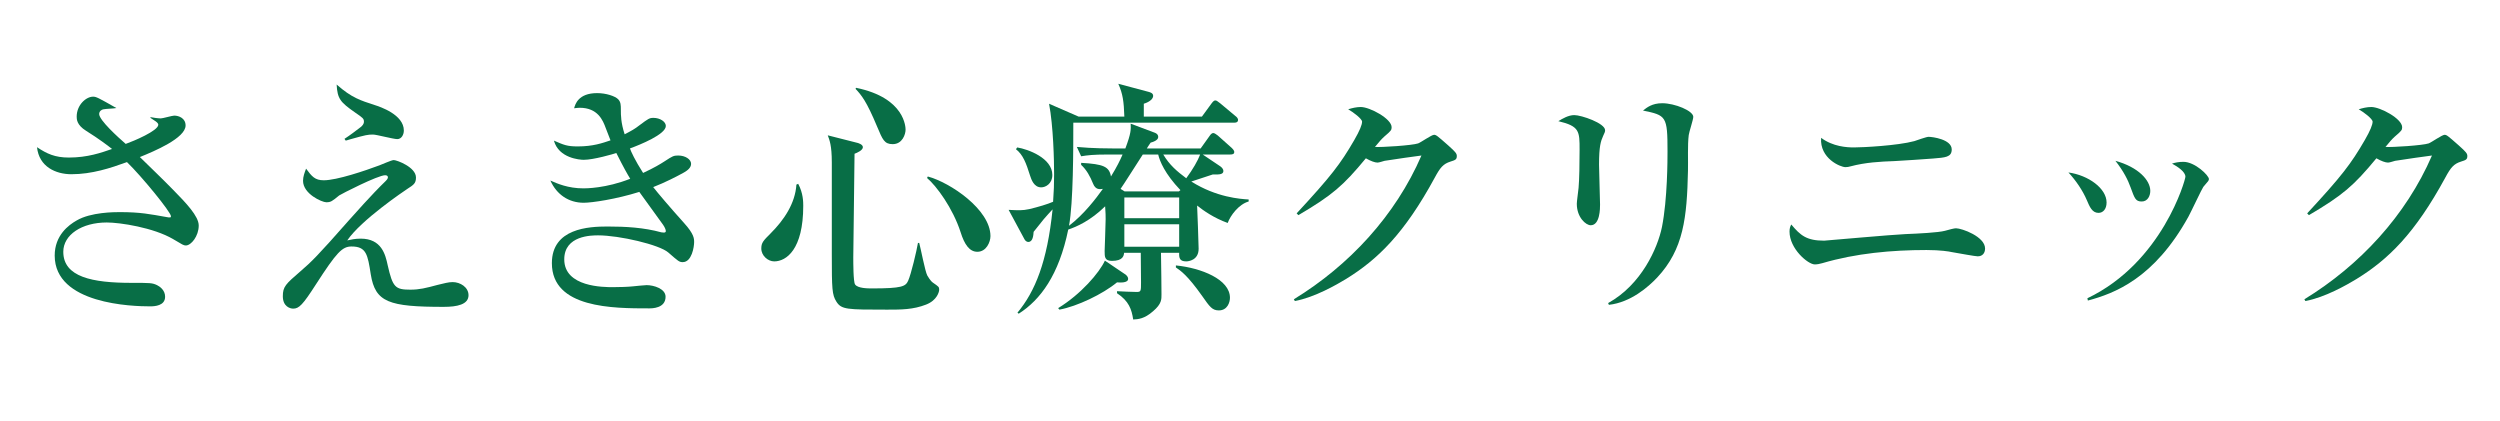
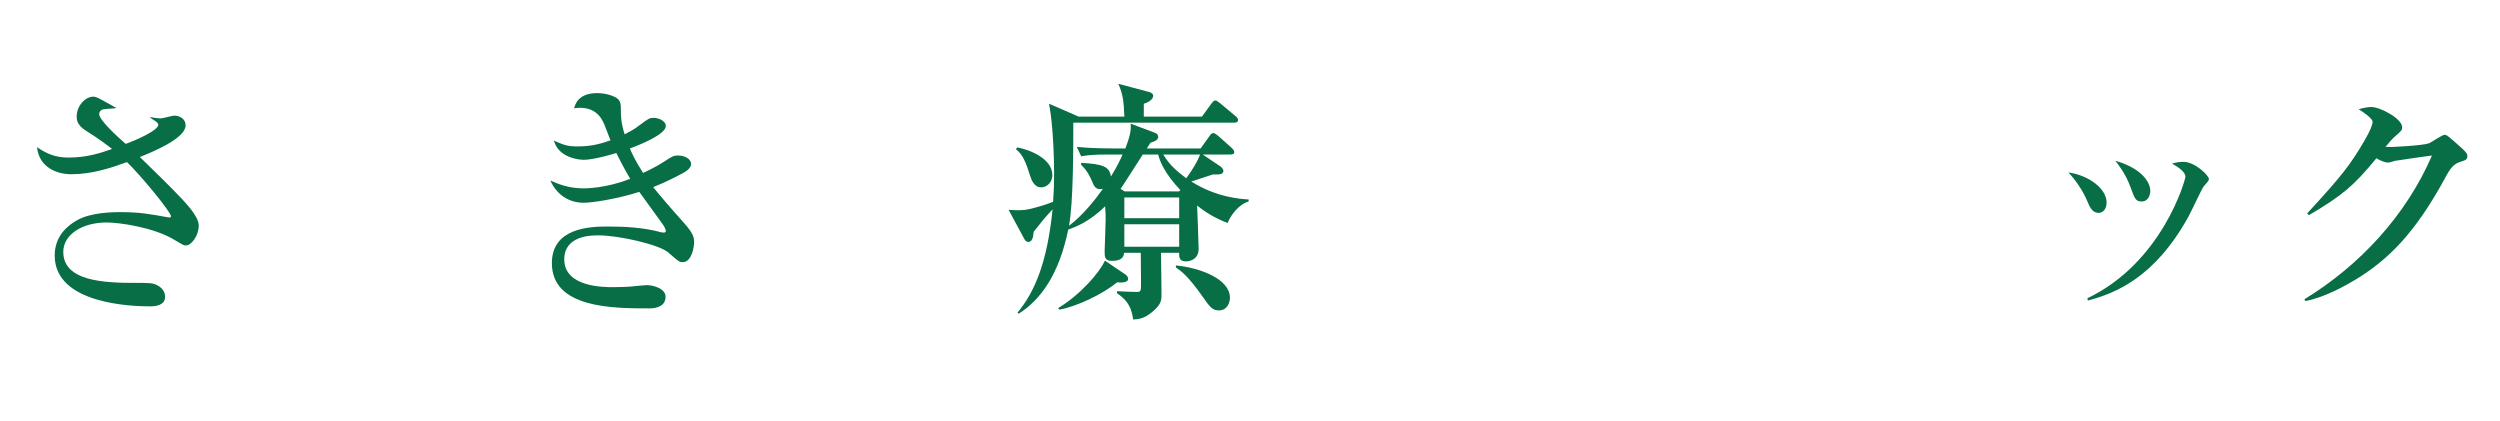
<svg xmlns="http://www.w3.org/2000/svg" width="475" height="80" version="1.1" viewBox="0 0 475 80">
  <defs>
    <style>
      .cls-1 {
        fill: none;
      }

      .cls-2 {
        fill: #086e46;
      }
    </style>
  </defs>
  <g>
    <g id="_素材" data-name="素材">
      <g>
        <path class="cls-2" d="M35.308,46.639c-.432,0-.624-.145-2.4-1.2-3.744-2.208-10.129-3.168-12.625-3.168-4.752,0-8.257,2.352-8.257,5.568,0,4.8,5.521,5.904,12.961,5.904,3.552,0,3.936,0,4.848.432.48.24,1.536.912,1.536,2.209,0,1.728-2.016,1.824-2.832,1.824-3.312,0-18.146-.385-18.146-9.649,0-3.841,2.641-5.809,4.177-6.673,2.688-1.584,7.2-1.584,8.161-1.584,3.984,0,5.76.384,9.025.96.192.048.336.048.48.048s.24,0,.24-.239c0-.769-5.568-7.585-8.353-10.273-3.168,1.152-6.673,2.305-10.561,2.305-2.928,0-6.145-1.393-6.528-5.137,1.872,1.248,3.408,1.968,6.048,1.968,3.552,0,6.145-.912,8.209-1.632-.672-.528-2.4-1.872-4.944-3.456-1.776-1.104-1.776-2.208-1.776-2.688,0-2.208,1.776-3.792,3.12-3.792.576,0,.96.192,4.417,2.16-.336.096-2.016.144-2.448.24-.336.048-.816.336-.816.912,0,1.152,3.6,4.417,5.04,5.665,1.488-.528,6.193-2.496,6.193-3.648,0-.432-.864-.864-1.488-1.296v-.144c.528.096,1.392.24,1.968.24.384,0,2.16-.528,2.544-.528.864,0,2.16.48,2.16,1.872,0,2.4-5.952,4.896-8.688,6,1.776,1.729,4.608,4.465,6.336,6.241,2.448,2.496,4.849,4.993,4.849,6.769,0,2.016-1.44,3.792-2.448,3.792Z" />
-         <path class="cls-2" d="M84.364,58.304c-10.513,0-13.058-.864-13.921-6.193-.576-3.695-.816-5.279-3.648-5.279-1.776,0-2.833,1.104-6.769,7.2-2.496,3.888-3.216,4.608-4.32,4.608-.576,0-1.968-.385-1.968-2.353,0-1.824.528-2.304,3.36-4.752,2.064-1.776,3.168-2.833,9.169-9.649.912-1.008,4.32-4.896,7.057-7.536.096-.096.384-.384.384-.672,0-.288-.288-.384-.528-.384-1.392,0-8.401,3.6-8.737,3.84-1.344,1.104-1.584,1.296-2.448,1.296-.816,0-4.416-1.584-4.416-4.08,0-.816.288-1.536.576-2.305,1.104,1.488,1.68,2.208,3.36,2.208,2.496,0,7.873-1.824,10.561-2.833.432-.144,2.304-1.008,2.736-1.008.576,0,4.224,1.344,4.224,3.312,0,1.104-.432,1.392-1.632,2.16-.576.384-8.785,5.904-11.425,9.793.672-.145,1.488-.336,2.544-.336,3.984,0,4.705,3.023,5.137,5.04.96,4.225,1.44,4.656,4.32,4.656,1.68,0,2.88-.288,5.185-.912,1.2-.288,2.064-.528,2.832-.528,1.44,0,3.024.961,3.024,2.496,0,1.777-2.208,2.209-4.656,2.209ZM75.483,26.429c-.768,0-3.937-.864-4.608-.864-.96,0-1.296.048-4.368.912-.192.048-.576.192-.816.24l-.24-.336c1.104-.72,2.112-1.488,3.168-2.304.192-.192.528-.48.528-.96,0-.576-.191-.72-1.728-1.776-2.736-1.92-3.312-2.544-3.457-5.281,2.88,2.544,4.56,3.024,7.201,3.889,1.056.336,5.568,1.824,5.568,4.849,0,.768-.432,1.632-1.248,1.632Z" />
        <path class="cls-2" d="M129.723,49.807c-.672,0-.864-.192-2.736-1.824-1.68-1.488-9.312-3.265-13.345-3.265-1.2,0-6.433,0-6.433,4.561,0,5.281,7.488,5.281,9.265,5.281,1.152,0,2.784-.049,3.696-.145.192-.048,2.641-.24,2.688-.24,1.344,0,3.6.672,3.6,2.209,0,2.208-2.592,2.208-3.12,2.208-6.817,0-18.482,0-18.482-8.593,0-6.625,7.009-6.961,10.562-6.961,3.456,0,6.912.192,10.225,1.104.096,0,.288.048.48.048s.384-.048.384-.288-.192-.72-.528-1.2c-2.352-3.264-2.976-4.128-4.512-6.24-4.417,1.392-9.025,2.064-10.561,2.064-2.832,0-5.137-1.536-6.336-4.224,1.296.576,3.36,1.488,6.289,1.488.432,0,4.272,0,8.881-1.824-.528-.864-1.248-2.112-2.641-4.896-.528.192-4.32,1.296-6.192,1.296-.72,0-4.752-.288-5.665-3.648,1.873.816,2.497,1.104,4.512,1.104,2.929,0,4.657-.624,6.241-1.152-.096-.24-.192-.48-.912-2.353-.528-1.44-1.488-3.84-4.944-3.84-.336,0-.576.048-1.056.096.192-.72.768-2.88,4.368-2.88,1.729,0,3.409.576,3.984,1.152.528.528.528,1.152.528,2.064,0,.96,0,2.4.72,4.608,1.296-.672,1.92-1.008,2.833-1.728,1.68-1.248,1.872-1.392,2.64-1.392,1.248,0,2.353.72,2.353,1.536,0,1.584-4.849,3.552-6.817,4.272.192.576.96,2.256,2.497,4.656,2.16-1.008,3.264-1.68,4.08-2.208,1.536-1.008,1.728-1.104,2.592-1.104,1.344,0,2.448.72,2.448,1.584,0,.721-.672,1.249-1.344,1.633-1.2.672-3.601,1.92-5.856,2.784.816,1.056,3.264,3.936,5.856,6.816,1.92,2.112,1.92,2.977,1.92,3.648,0,.863-.432,3.792-2.16,3.792Z" />
-         <path class="cls-2" d="M151.657,34.926c.96,1.776.96,3.504.96,4.176,0,8.305-3.216,10.562-5.521,10.562-1.152,0-2.448-1.057-2.448-2.448,0-1.104.384-1.488,1.776-2.881,2.544-2.544,4.656-5.664,4.896-9.265l.336-.144ZM162.938,27.149c.144.048,1.008.288,1.008.816,0,.576-1.056,1.056-1.584,1.248,0,3.12-.24,16.945-.24,19.729,0,.864,0,4.608.336,5.089.48.769,2.497.769,3.216.769,5.712,0,6.385-.385,6.865-1.44.576-1.249,1.632-5.761,1.872-7.201h.24c.288,1.009,1.104,5.377,1.536,6.192.096.145.576,1.009,1.057,1.345,1.104.768,1.2.815,1.2,1.344,0,.384-.384,2.017-2.496,2.833-2.448.959-4.752.959-7.393.959-7.633,0-8.689,0-9.649-1.535-.816-1.297-.864-2.353-.864-9.073v-17.377c0-3.216-.432-4.224-.768-5.136l5.664,1.44ZM162.65,16.684c9.409,1.92,9.409,7.633,9.409,7.969,0,.816-.576,2.736-2.448,2.736-1.584,0-1.92-.864-2.929-3.264-2.064-4.944-2.976-6-4.128-7.249l.096-.192ZM176.283,33.533c4.272,1.152,11.905,6.289,11.905,11.329,0,1.104-.768,2.977-2.496,2.977-1.488,0-2.448-1.393-3.168-3.696-1.488-4.608-4.608-8.833-6.385-10.321l.144-.288Z" />
        <path class="cls-2" d="M220.587,48.03c.048,1.776.096,7.681.096,7.921,0,.912.048,1.776-1.584,3.169-1.681,1.487-2.881,1.535-3.793,1.584-.288-1.921-.815-3.505-3.072-4.993v-.384c.625.048,3.217.145,3.745.145.816,0,.816-.192.816-1.824,0-.864-.048-4.801-.048-5.617h-3.168c-.048.528-.192,1.536-2.305,1.536-1.392,0-1.392-.768-1.392-1.872,0-.24.191-5.088.191-6.049,0-.768,0-1.008-.096-2.448-2.784,2.737-5.425,3.888-7.009,4.417-1.776,8.641-5.28,13.346-9.409,15.985l-.24-.192c3.36-4.032,5.664-9.696,6.672-19.633-.288.288-1.344,1.488-1.68,1.872-1.488,1.873-1.632,2.064-1.92,2.4-.048.672-.145,1.92-1.008,1.92-.432,0-.672-.383-.768-.575l-2.977-5.521c1.824.096,2.641.144,3.937-.145,1.632-.384,3.553-.96,4.513-1.392.144-2.208.192-3.072.192-5.232,0-2.593-.144-9.121-.96-13.394l5.617,2.448h8.689c-.096-2.88-.288-4.32-1.152-6.24l5.761,1.536c.336.096.864.24.864.768,0,.48-.528,1.104-1.776,1.488v2.448h11.041l1.824-2.496c.384-.528.576-.576.72-.576.192,0,.384.096.912.528l2.928,2.448c.144.096.48.384.48.72,0,.48-.432.528-.72.528h-30.579c0,5.088,0,15.169-.815,19.585,2.832-2.16,5.136-5.184,6.432-7.008-.624.096-1.392.192-1.872-1.008-.528-1.344-1.248-2.64-2.256-3.552v-.384c4.272.24,5.329.72,5.665,2.592,1.152-1.872,1.728-3.072,2.208-4.176h-2.688c-2.977,0-3.984.144-5.185.336l-.816-1.776c2.928.288,6.336.288,6.865.288h2.352c1.104-2.929,1.056-3.601,1.008-4.705l4.608,1.728c.336.144.624.336.624.816,0,.624-1.056.96-1.44,1.056-.48.72-.528.769-.72,1.104h10.225l1.68-2.353c.192-.288.432-.576.72-.576.24,0,.672.336.864.48l2.64,2.352c.048.048.48.432.48.768,0,.432-.384.48-.769.48h-5.232l3.36,2.256c.336.24.576.576.576.864,0,.624-.624.72-2.016.672-.624.192-3.504,1.152-4.081,1.344,4.801,3.024,9.313,3.312,10.897,3.409v.384c-1.872.528-3.457,2.64-3.984,4.081-2.641-.96-4.608-2.353-5.809-3.312.048,1.296.288,7.009.288,8.209,0,2.208-1.968,2.4-2.353,2.4-1.2,0-1.392-.576-1.344-1.633h-3.457ZM193.272,28.013c2.064.336,6.672,2.017,6.672,5.232,0,1.632-1.248,2.353-2.112,2.353-1.392,0-1.872-1.488-2.112-2.208-.768-2.448-1.344-3.984-2.688-5.041l.24-.336ZM213.914,52.207c.192.192.432.432.432.769,0,.815-1.536.72-2.112.672-2.736,2.256-7.584,4.561-10.944,5.184l-.24-.287c4.32-2.641,7.825-6.721,8.881-9.025l3.984,2.688ZM223.995,36.366l.288-.24c-2.976-3.12-3.936-5.521-4.224-6.769h-2.929c-.72,1.104-3.792,5.953-4.224,6.529l.768.48h10.321ZM224.043,41.454v-3.937h-10.417v3.937h10.417ZM224.043,46.878v-4.271h-10.417v4.271h10.417ZM221.019,29.357c1.2,2.016,2.64,3.216,4.368,4.512,1.248-1.68,2.208-3.36,2.641-4.512h-7.009ZM223.419,50.431c4.8.48,10.272,2.641,10.272,6.145,0,.864-.48,2.4-2.112,2.4-1.248,0-1.728-.672-3.168-2.736-2.784-3.937-4.08-4.801-4.992-5.424v-.385Z" />
-         <path class="cls-2" d="M275.595,30.701c-1.392.432-1.968,1.152-2.976,3.024-5.809,10.705-10.897,15.602-16.897,19.297-1.824,1.104-5.905,3.457-9.697,4.177l-.192-.336c10.513-6.433,19.297-15.89,24.242-27.314-1.104.145-4.944.672-7.008,1.008-.24.048-1.009.336-1.345.336-.479,0-1.296-.288-2.208-.816-4.32,5.232-6.385,7.009-12.817,10.801l-.336-.336c6.528-7.057,8.305-9.361,10.945-13.921,1.056-1.824,1.488-2.929,1.488-3.505,0-.528-1.633-1.776-2.641-2.352.769-.24,1.584-.432,2.4-.432,1.68,0,5.856,2.208,5.856,3.841,0,.528-.096.672-1.393,1.776-.623.576-.815.816-1.775,1.968,1.199.096,7.104-.288,8.208-.672.528-.192,2.544-1.632,3.024-1.632.385,0,.624.192,2.688,2.016,1.392,1.248,1.632,1.536,1.632,2.016,0,.672-.288.768-1.2,1.056Z" />
-         <path class="cls-2" d="M304.586,25.853c-.433.96-.769,1.92-.769,5.425,0,1.2.192,6.48.192,7.584,0,.72,0,3.936-1.776,3.936-.912,0-2.641-1.488-2.641-4.08,0-.432.24-2.112.336-3.024.145-1.536.192-4.8.192-7.249,0-3.504,0-4.464-4.032-5.424.768-.48,1.92-1.152,3.024-1.152,1.344,0,5.856,1.536,5.856,2.88,0,.24-.048.432-.384,1.104ZM320.86,25.661c-.24,1.872-.097,4.896-.145,6.769-.192,8.88-.816,14.929-5.856,20.306-1.681,1.775-4.992,4.704-9.169,5.184l-.145-.336c6.337-3.504,9.409-10.465,10.226-14.449,1.056-5.328,1.056-12.913,1.056-14.401,0-6.672-.24-6.817-4.656-7.729.721-.576,1.729-1.392,3.648-1.392,2.4,0,5.904,1.44,5.904,2.592,0,.528-.816,2.929-.863,3.457Z" />
-         <path class="cls-2" d="M375.772,48.702c-.48,0-3.312-.527-4.992-.815-.385-.097-2.064-.384-4.753-.384-6.576,0-13.44.624-19.777,2.496-.528.144-.96.24-1.44.24-1.296,0-4.801-2.977-4.801-6.241,0-.624.145-1.008.336-1.344,1.729,2.063,2.881,3.072,6.241,3.072.24,0,13.009-1.152,15.457-1.248,2.497-.097,6.241-.288,7.489-.624.863-.24,1.728-.48,2.111-.48,1.104,0,5.521,1.584,5.521,3.841,0,.912-.528,1.487-1.393,1.487ZM367.227,30.125c-1.92.144-5.424.384-7.248.48-2.688.096-5.521.24-8.401,1.008-.336.096-.576.144-.96.144-.912,0-4.896-1.632-4.608-5.569,2.257,1.681,4.896,1.824,6.241,1.824,1.68,0,8.256-.336,11.473-1.2.432-.144,2.304-.816,2.688-.816.769,0,4.417.48,4.417,2.4,0,1.488-1.248,1.536-3.601,1.728Z" />
        <path class="cls-2" d="M400.25,38.478c0,1.248-.673,1.969-1.537,1.969-1.199,0-1.68-1.152-2.208-2.4-.768-1.824-2.112-3.792-3.504-5.28,3.792.528,7.249,3.024,7.249,5.712ZM396.602,56.671c14.257-6.816,18.625-22.514,18.625-23.09,0-.96-1.488-1.92-2.544-2.496.576-.192,1.296-.336,2.16-.336,2.208,0,4.849,2.592,4.849,3.265,0,.288-.097.384-1.057,1.488-.24.288-2.352,4.8-2.832,5.665-6.528,11.81-14.113,14.593-19.105,15.938l-.096-.433ZM408.555,36.27c0,.912-.48,2.016-1.633,2.016s-1.344-.576-2.112-2.688c-.479-1.344-1.296-3.024-2.88-5.041,4.368,1.2,6.625,3.696,6.625,5.712Z" />
        <path class="cls-2" d="M467.595,30.701c-1.392.432-1.968,1.152-2.976,3.024-5.809,10.705-10.897,15.602-16.897,19.297-1.824,1.104-5.905,3.457-9.697,4.177l-.192-.336c10.514-6.433,19.298-15.89,24.242-27.314-1.104.145-4.944.672-7.008,1.008-.24.048-1.009.336-1.345.336-.479,0-1.296-.288-2.208-.816-4.32,5.232-6.385,7.009-12.817,10.801l-.336-.336c6.528-7.057,8.305-9.361,10.945-13.921,1.056-1.824,1.488-2.929,1.488-3.505,0-.528-1.633-1.776-2.641-2.352.769-.24,1.584-.432,2.4-.432,1.68,0,5.856,2.208,5.856,3.841,0,.528-.096.672-1.393,1.776-.623.576-.815.816-1.775,1.968,1.199.096,7.104-.288,8.208-.672.528-.192,2.544-1.632,3.024-1.632.385,0,.624.192,2.688,2.016,1.392,1.248,1.632,1.536,1.632,2.016,0,.672-.288.768-1.2,1.056Z" />
      </g>
      <rect class="cls-1" width="475" height="80" />
    </g>
  </g>
</svg>